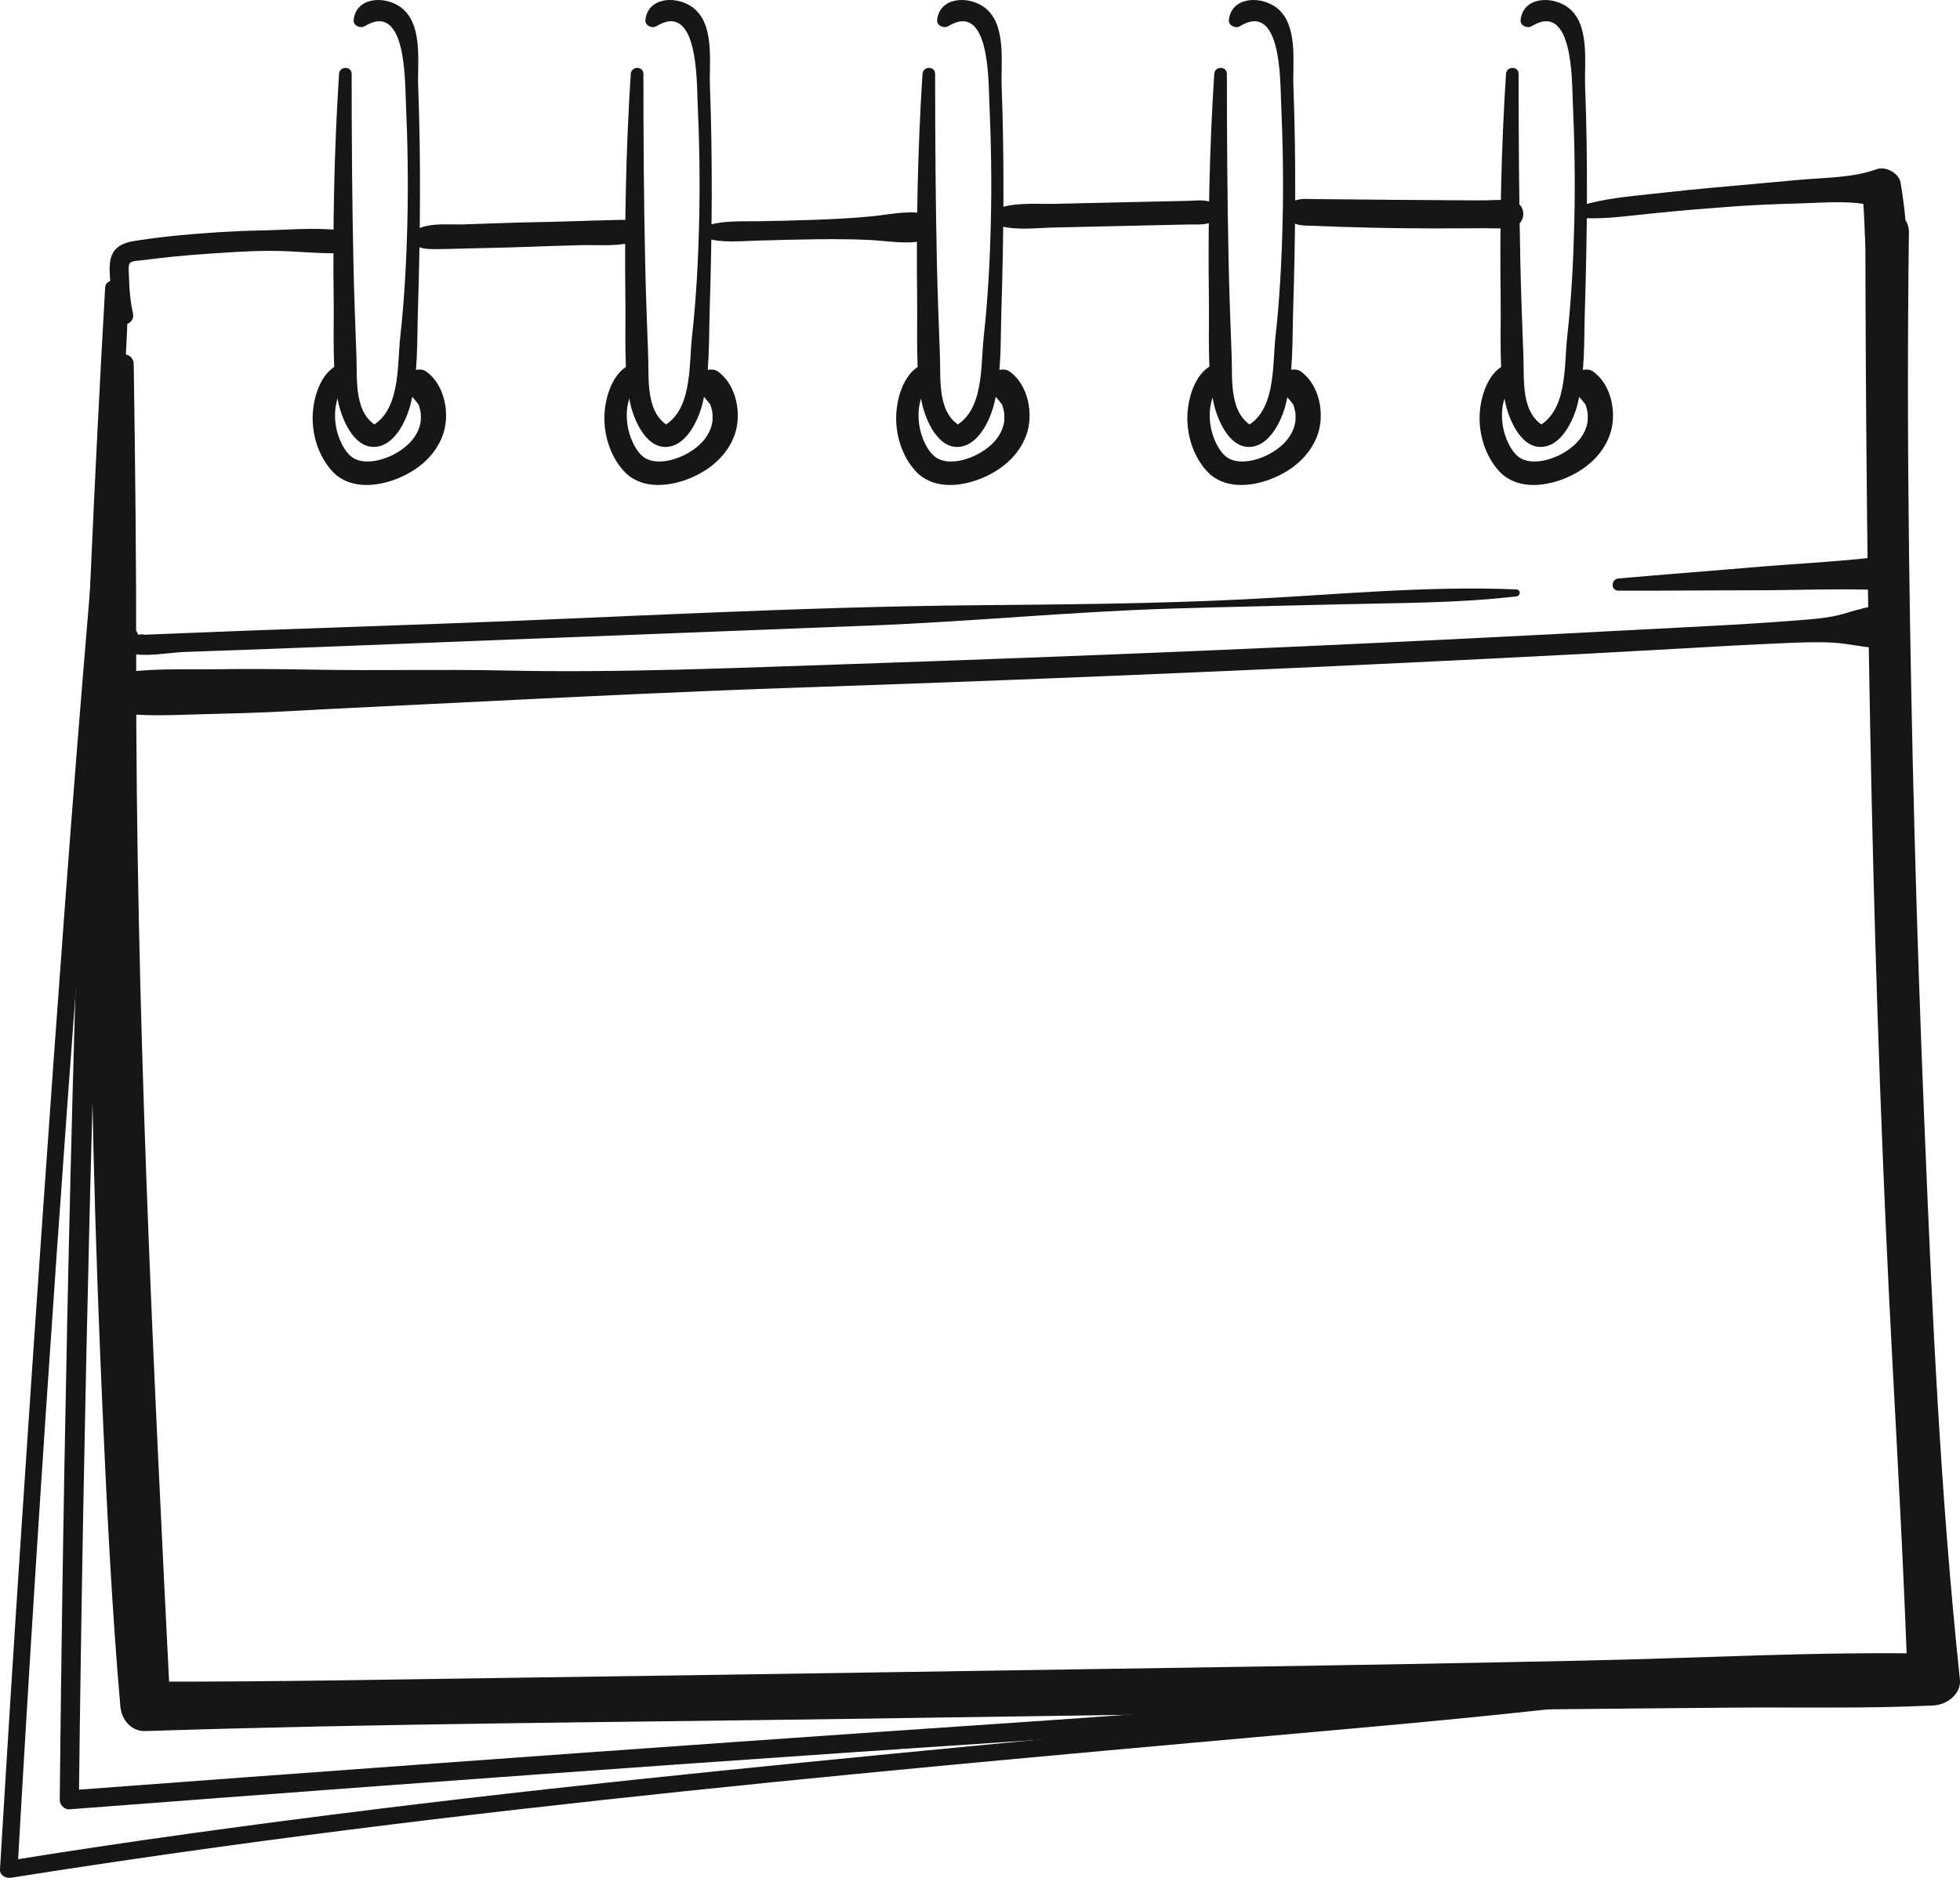
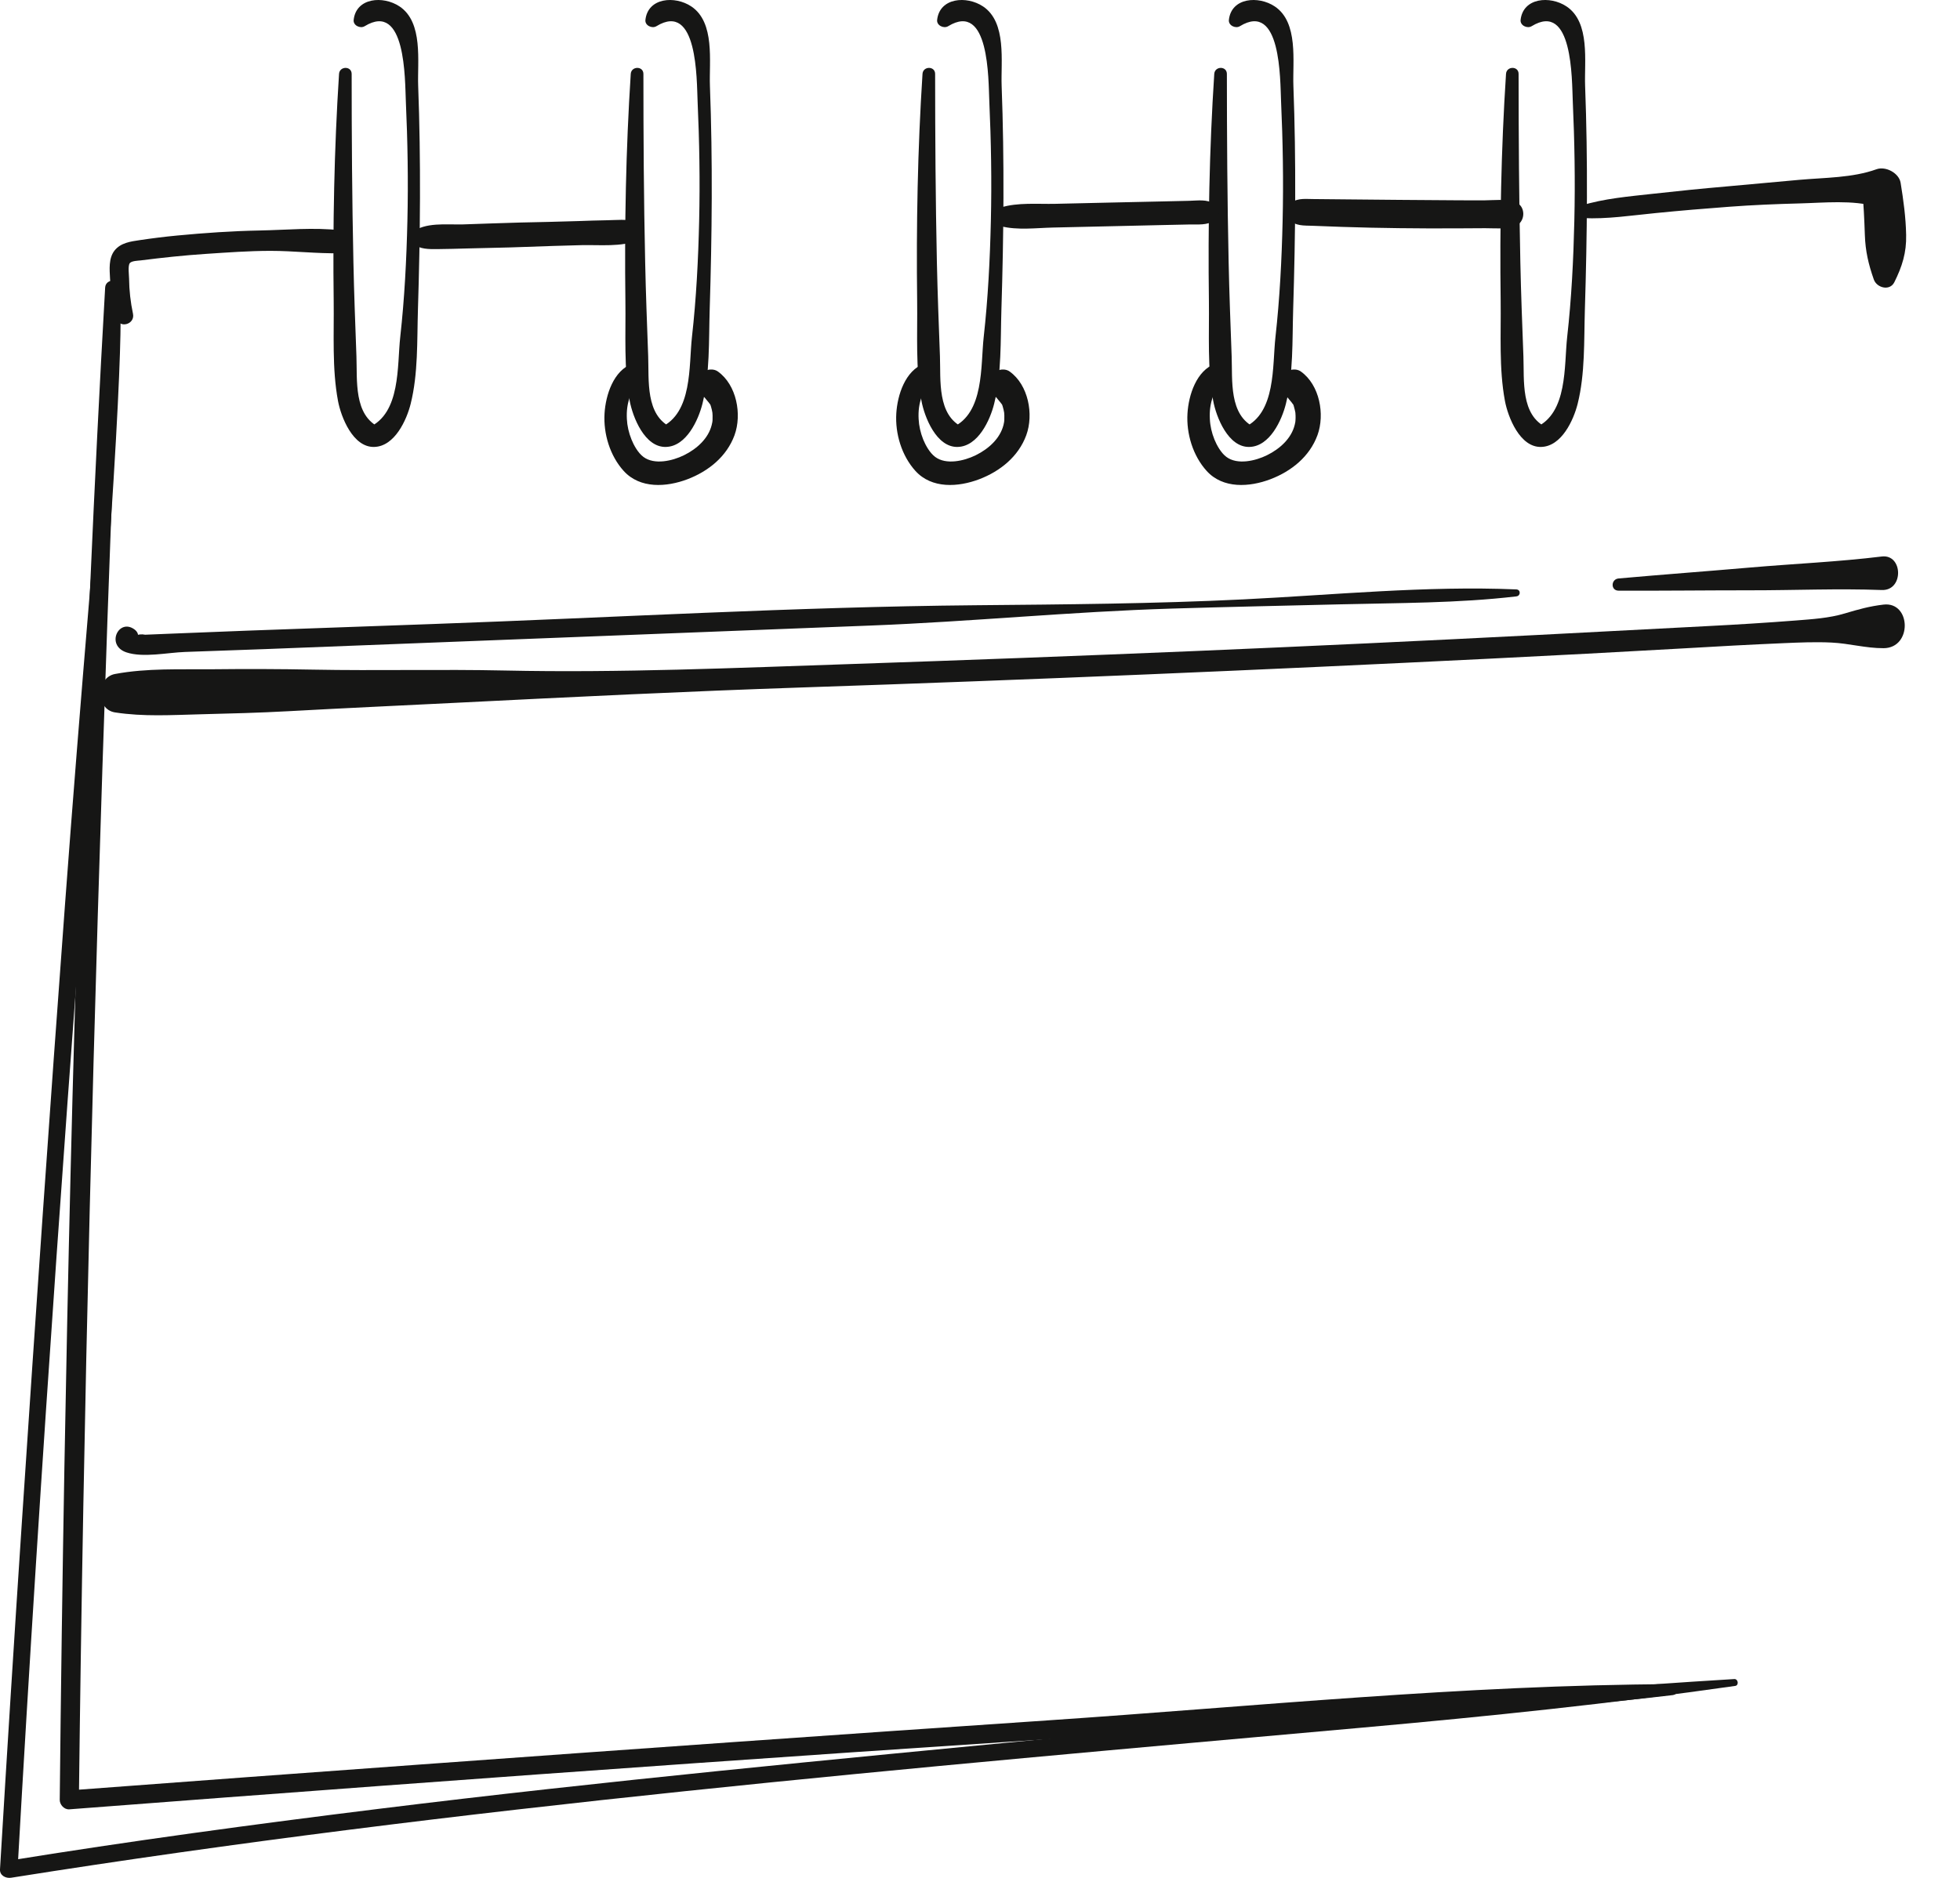
<svg xmlns="http://www.w3.org/2000/svg" width="48" height="46" viewBox="0 0 48 46" fill="none">
  <g id="calendar-illustration">
    <g id="Group">
      <g id="Group_2">
        <g id="Group_3">
-           <path id="Vector" d="M2.751 8.927C2.033 17.433 2.134 26.033 2.512 34.555C2.619 36.971 2.739 39.388 2.947 41.798C2.974 42.116 3.205 42.415 3.559 42.404C9.277 42.218 15.003 42.191 20.723 42.106C26.379 42.022 32.034 41.937 37.69 41.874C39.268 41.856 40.846 41.845 42.424 41.83C44.066 41.816 45.717 41.858 47.357 41.776C47.675 41.76 48.035 41.497 47.998 41.142C47.51 36.545 47.307 31.92 47.119 27.302C46.932 22.718 46.809 18.131 46.752 13.543C46.719 10.926 46.715 8.31 46.749 5.692C46.758 5.013 45.681 5.012 45.682 5.692C45.699 14.903 45.853 24.106 46.342 33.306C46.481 35.917 46.626 38.529 46.716 41.142C46.929 40.931 47.143 40.72 47.357 40.508C44.503 40.451 41.629 40.619 38.774 40.678C35.914 40.738 33.053 40.79 30.192 40.833C24.537 40.918 18.881 41.01 13.226 41.089C10.004 41.133 6.781 41.201 3.559 41.193C3.763 41.395 3.967 41.596 4.171 41.799C3.744 33.261 3.325 24.733 3.335 16.181C3.338 13.762 3.311 11.345 3.275 8.928C3.27 8.589 2.779 8.598 2.751 8.927Z" fill="#161615" />
-         </g>
+           </g>
      </g>
      <g id="Group_4">
        <g id="Group_5">
          <path id="Vector_2" d="M2.816 17.451C3.515 17.559 4.204 17.515 4.912 17.497C5.632 17.479 6.352 17.461 7.072 17.421C8.446 17.345 9.821 17.283 11.196 17.214C14.01 17.073 16.822 16.935 19.639 16.84C25.267 16.652 30.893 16.412 36.518 16.133C38.087 16.055 39.656 15.973 41.225 15.883C42.042 15.835 42.859 15.79 43.677 15.755C44.07 15.738 44.459 15.721 44.853 15.74C45.291 15.761 45.686 15.879 46.128 15.878C46.837 15.875 46.803 14.732 46.128 14.81C45.784 14.85 45.508 14.928 45.181 15.026C44.794 15.143 44.372 15.168 43.971 15.2C43.253 15.256 42.534 15.3 41.814 15.337C40.441 15.409 39.068 15.481 37.694 15.552C34.883 15.697 32.07 15.829 29.257 15.948C26.444 16.066 23.631 16.172 20.817 16.267C18.007 16.361 15.185 16.485 12.374 16.425C10.803 16.391 9.232 16.433 7.661 16.403C6.842 16.387 6.024 16.385 5.206 16.394C4.407 16.402 3.602 16.363 2.816 16.51C2.353 16.597 2.337 17.377 2.816 17.451Z" fill="#161615" />
        </g>
      </g>
      <g id="Group_6">
        <g id="Group_7">
          <path id="Vector_3" d="M8.303 1.81C8.183 3.668 8.149 5.522 8.172 7.382C8.182 8.182 8.13 9.03 8.277 9.818C8.35 10.212 8.642 10.963 9.165 10.948C9.665 10.935 9.958 10.29 10.057 9.893C10.242 9.155 10.212 8.346 10.235 7.592C10.292 5.758 10.31 3.937 10.241 2.103C10.219 1.512 10.371 0.548 9.784 0.157C9.384 -0.11 8.72 -0.06 8.661 0.489C8.646 0.624 8.823 0.707 8.93 0.642C9.942 0.023 9.915 1.948 9.939 2.481C9.983 3.458 10 4.438 9.977 5.416C9.955 6.365 9.907 7.31 9.802 8.253C9.723 8.961 9.819 10.119 9.033 10.47C9.121 10.47 9.208 10.47 9.296 10.47C8.657 10.173 8.751 9.312 8.729 8.727C8.701 7.958 8.671 7.19 8.655 6.421C8.622 4.885 8.612 3.346 8.612 1.81C8.611 1.612 8.316 1.616 8.303 1.81Z" fill="#161615" />
        </g>
      </g>
      <g id="Group_8">
        <g id="Group_9">
          <path id="Vector_4" d="M15.447 1.81C15.327 3.668 15.293 5.522 15.316 7.382C15.327 8.182 15.274 9.03 15.421 9.818C15.494 10.212 15.786 10.963 16.309 10.948C16.809 10.935 17.102 10.29 17.202 9.893C17.387 9.155 17.357 8.346 17.38 7.592C17.437 5.758 17.455 3.937 17.386 2.103C17.364 1.512 17.516 0.548 16.929 0.157C16.529 -0.11 15.865 -0.06 15.806 0.489C15.791 0.624 15.968 0.707 16.075 0.642C17.087 0.023 17.06 1.948 17.084 2.481C17.128 3.458 17.145 4.438 17.122 5.416C17.1 6.365 17.052 7.31 16.946 8.253C16.867 8.961 16.964 10.119 16.178 10.47C16.266 10.47 16.353 10.47 16.441 10.47C15.802 10.173 15.895 9.312 15.874 8.727C15.846 7.958 15.816 7.19 15.8 6.421C15.766 4.885 15.757 3.346 15.757 1.81C15.756 1.612 15.46 1.616 15.447 1.81Z" fill="#161615" />
        </g>
      </g>
      <g id="Group_10">
        <g id="Group_11">
          <path id="Vector_5" d="M22.592 1.81C22.472 3.668 22.438 5.522 22.461 7.382C22.471 8.182 22.419 9.03 22.566 9.818C22.639 10.212 22.931 10.963 23.454 10.948C23.954 10.935 24.247 10.29 24.346 9.893C24.531 9.155 24.501 8.346 24.524 7.592C24.581 5.758 24.599 3.937 24.53 2.103C24.508 1.512 24.66 0.548 24.074 0.157C23.673 -0.11 23.01 -0.06 22.95 0.489C22.936 0.624 23.113 0.707 23.22 0.642C24.232 0.023 24.204 1.948 24.228 2.481C24.272 3.458 24.289 4.438 24.266 5.416C24.244 6.365 24.196 7.31 24.091 8.253C24.012 8.961 24.109 10.119 23.323 10.47C23.411 10.47 23.498 10.47 23.585 10.47C22.946 10.173 23.04 9.312 23.019 8.727C22.99 7.958 22.961 7.19 22.944 6.421C22.911 4.885 22.902 3.346 22.901 1.81C22.9 1.612 22.604 1.616 22.592 1.81Z" fill="#161615" />
        </g>
      </g>
      <g id="Group_12">
        <g id="Group_13">
          <path id="Vector_6" d="M29.737 1.81C29.616 3.668 29.582 5.522 29.606 7.382C29.616 8.182 29.564 9.03 29.711 9.818C29.784 10.212 30.076 10.963 30.599 10.948C31.099 10.935 31.392 10.29 31.491 9.893C31.676 9.155 31.646 8.346 31.669 7.592C31.726 5.758 31.744 3.937 31.675 2.103C31.653 1.512 31.805 0.548 31.218 0.157C30.818 -0.11 30.154 -0.06 30.095 0.489C30.081 0.624 30.257 0.707 30.364 0.642C31.376 0.023 31.349 1.948 31.373 2.481C31.417 3.458 31.434 4.438 31.411 5.416C31.389 6.365 31.341 7.31 31.236 8.253C31.157 8.961 31.253 10.119 30.468 10.47C30.555 10.47 30.643 10.47 30.73 10.47C30.091 10.173 30.185 9.312 30.163 8.727C30.135 7.958 30.105 7.19 30.089 6.421C30.056 4.885 30.047 3.346 30.046 1.81C30.045 1.612 29.75 1.616 29.737 1.81Z" fill="#161615" />
        </g>
      </g>
      <g id="Group_14">
        <g id="Group_15">
          <path id="Vector_7" d="M36.882 1.81C36.761 3.668 36.727 5.522 36.751 7.382C36.761 8.182 36.708 9.03 36.855 9.818C36.928 10.212 37.22 10.963 37.743 10.948C38.244 10.935 38.536 10.29 38.636 9.893C38.821 9.155 38.79 8.346 38.813 7.592C38.87 5.758 38.889 3.937 38.819 2.103C38.797 1.512 38.95 0.548 38.363 0.157C37.962 -0.11 37.299 -0.06 37.239 0.489C37.225 0.624 37.402 0.707 37.509 0.642C38.521 0.023 38.493 1.948 38.517 2.481C38.561 3.458 38.578 4.438 38.555 5.416C38.533 6.365 38.486 7.31 38.38 8.253C38.301 8.961 38.398 10.119 37.612 10.47C37.7 10.47 37.787 10.47 37.875 10.47C37.235 10.173 37.33 9.312 37.308 8.727C37.279 7.958 37.249 7.19 37.233 6.421C37.2 4.885 37.191 3.346 37.19 1.81C37.19 1.612 36.894 1.616 36.882 1.81Z" fill="#161615" />
        </g>
      </g>
      <g id="Group_16">
        <g id="Group_17">
          <path id="Vector_8" d="M3.257 7.687C3.197 7.402 3.164 7.116 3.161 6.825C3.161 6.745 3.127 6.508 3.18 6.444C3.226 6.389 3.384 6.386 3.444 6.379C3.972 6.312 4.502 6.255 5.032 6.22C5.562 6.185 6.096 6.145 6.627 6.145C7.193 6.145 7.766 6.215 8.33 6.203C8.704 6.194 8.684 5.684 8.33 5.641C7.688 5.566 7.006 5.634 6.361 5.646C5.684 5.659 5.016 5.705 4.343 5.769C4.037 5.798 3.733 5.836 3.43 5.881C3.2 5.915 2.953 5.946 2.802 6.141C2.657 6.331 2.683 6.601 2.695 6.825C2.711 7.154 2.768 7.479 2.852 7.797C2.922 8.057 3.311 7.947 3.257 7.687Z" fill="#161615" />
        </g>
      </g>
      <g id="Group_18">
        <g id="Group_19">
          <path id="Vector_9" d="M10.109 5.973C10.291 6.107 10.497 6.104 10.716 6.102C10.958 6.1 11.201 6.093 11.443 6.086C11.911 6.072 12.379 6.068 12.846 6.049C13.313 6.031 13.781 6.017 14.248 6.005C14.682 5.995 15.219 6.054 15.621 5.886C15.839 5.795 15.739 5.498 15.562 5.434C15.346 5.358 15.099 5.393 14.872 5.395C14.629 5.398 14.387 5.408 14.145 5.416C13.677 5.432 13.21 5.44 12.742 5.451C12.274 5.462 11.806 5.483 11.339 5.497C10.935 5.508 10.401 5.433 10.074 5.705C9.98 5.783 10.028 5.914 10.109 5.973Z" fill="#161615" />
        </g>
      </g>
      <g id="Group_20">
        <g id="Group_21">
-           <path id="Vector_10" d="M17.271 5.831C17.665 5.956 18.138 5.906 18.547 5.894C19.01 5.88 19.473 5.868 19.937 5.862C20.385 5.856 20.828 5.856 21.276 5.877C21.708 5.897 22.233 5.998 22.654 5.887C22.969 5.804 22.99 5.306 22.654 5.235C22.238 5.146 21.748 5.262 21.327 5.301C20.863 5.345 20.403 5.369 19.937 5.385C19.491 5.401 19.045 5.411 18.599 5.419C18.174 5.427 17.675 5.393 17.272 5.542C17.133 5.594 17.122 5.783 17.271 5.831Z" fill="#161615" />
-         </g>
+           </g>
      </g>
      <g id="Group_22">
        <g id="Group_23">
          <path id="Vector_11" d="M24.512 5.541C24.915 5.645 25.376 5.583 25.788 5.574C26.242 5.564 26.697 5.554 27.152 5.543C27.59 5.533 28.027 5.524 28.465 5.513C28.684 5.508 28.903 5.504 29.122 5.499C29.336 5.494 29.565 5.526 29.745 5.397C29.89 5.294 29.901 5.098 29.745 4.997C29.555 4.874 29.341 4.914 29.122 4.919C28.92 4.924 28.718 4.928 28.516 4.933C28.061 4.943 27.607 4.953 27.152 4.963C26.714 4.973 26.276 4.983 25.839 4.993C25.413 5.002 24.923 4.955 24.512 5.082C24.291 5.15 24.276 5.479 24.512 5.541Z" fill="#161615" />
        </g>
      </g>
      <g id="Group_24">
        <g id="Group_25">
          <path id="Vector_12" d="M31.558 5.371C31.727 5.543 31.924 5.522 32.15 5.531C32.39 5.541 32.63 5.55 32.87 5.558C33.333 5.574 33.797 5.583 34.26 5.589C34.723 5.595 35.187 5.596 35.65 5.594C35.89 5.593 36.13 5.59 36.37 5.59C36.605 5.59 36.846 5.616 37.074 5.552C37.378 5.467 37.387 5.016 37.074 4.935C36.845 4.875 36.605 4.904 36.37 4.907C36.13 4.909 35.89 4.907 35.65 4.906C35.186 4.904 34.723 4.9 34.26 4.896C33.797 4.892 33.334 4.887 32.87 4.883C32.63 4.881 32.39 4.879 32.15 4.876C31.919 4.872 31.74 4.849 31.558 5.013C31.454 5.105 31.465 5.276 31.558 5.371Z" fill="#161615" />
        </g>
      </g>
      <g id="Group_26">
        <g id="Group_27">
          <path id="Vector_13" d="M38.762 5.342C39.353 5.372 39.962 5.276 40.551 5.219C41.148 5.16 41.745 5.109 42.344 5.065C42.918 5.022 43.492 4.998 44.068 4.983C44.672 4.968 45.37 4.892 45.955 5.064C45.837 4.911 45.72 4.758 45.602 4.605C45.639 4.988 45.657 5.372 45.67 5.757C45.683 6.152 45.759 6.476 45.89 6.848C45.962 7.051 46.28 7.137 46.392 6.913C46.583 6.53 46.691 6.188 46.681 5.757C46.673 5.327 46.615 4.902 46.546 4.479C46.508 4.238 46.179 4.065 45.955 4.146C45.371 4.358 44.682 4.35 44.068 4.405C43.469 4.459 42.87 4.515 42.272 4.568C41.673 4.62 41.076 4.68 40.479 4.747C39.898 4.812 39.279 4.862 38.721 5.037C38.55 5.09 38.584 5.333 38.762 5.342Z" fill="#161615" />
        </g>
      </g>
      <g id="Group_28">
        <g id="Group_29">
          <path id="Vector_14" d="M3.357 15.659C3.363 15.644 3.368 15.628 3.374 15.612C3.4 15.535 3.354 15.463 3.294 15.419C2.906 15.133 2.582 15.808 3.095 15.98C3.508 16.118 4.107 15.984 4.535 15.97C5.19 15.948 5.845 15.925 6.499 15.9C8.987 15.803 11.474 15.706 13.962 15.61C16.417 15.514 18.871 15.419 21.326 15.323C23.784 15.228 26.231 14.983 28.69 14.908C30.064 14.866 31.439 14.838 32.814 14.804C34.25 14.768 35.707 14.777 37.135 14.609C37.243 14.597 37.248 14.444 37.135 14.438C34.922 14.345 32.669 14.573 30.457 14.682C28.261 14.79 26.077 14.806 23.879 14.826C19.462 14.866 15.037 15.128 10.623 15.285C9.412 15.329 8.201 15.371 6.99 15.415C6.368 15.437 5.746 15.459 5.124 15.485C4.797 15.498 4.47 15.511 4.142 15.524C4.011 15.53 3.881 15.535 3.75 15.54C3.684 15.543 3.619 15.546 3.554 15.548C3.383 15.514 3.252 15.575 3.161 15.732C3.119 15.677 3.076 15.622 3.034 15.567C3.035 15.584 3.035 15.6 3.036 15.617C3.046 15.801 3.297 15.834 3.357 15.659Z" fill="#161615" />
        </g>
      </g>
      <g id="Group_30">
        <g id="Group_31">
          <path id="Vector_15" d="M39.639 14.469C40.713 14.473 41.787 14.46 42.861 14.46C43.934 14.461 45.011 14.413 46.084 14.453C46.63 14.473 46.604 13.568 46.084 13.632C45.015 13.763 43.934 13.809 42.861 13.902C41.787 13.995 40.713 14.074 39.639 14.17C39.448 14.187 39.441 14.468 39.639 14.469Z" fill="#161615" />
        </g>
      </g>
      <g id="Group_32">
        <g id="Group_33">
          <path id="Vector_16" d="M29.767 8.907C29.299 9.073 29.108 9.68 29.081 10.128C29.051 10.624 29.214 11.165 29.552 11.537C29.951 11.977 30.601 11.934 31.113 11.739C31.627 11.543 32.072 11.184 32.264 10.661C32.451 10.151 32.317 9.428 31.859 9.101C31.719 9.001 31.502 9.063 31.406 9.19C31.302 9.328 31.308 9.521 31.434 9.646C31.464 9.676 31.497 9.703 31.527 9.733C31.542 9.749 31.555 9.764 31.57 9.78C31.516 9.72 31.609 9.83 31.609 9.83C31.622 9.846 31.637 9.861 31.649 9.877C31.64 9.865 31.612 9.84 31.654 9.887C31.658 9.891 31.688 9.937 31.667 9.898C31.679 9.921 31.685 9.949 31.692 9.974C31.704 10.015 31.714 10.058 31.722 10.1C31.731 10.153 31.719 10.062 31.724 10.116C31.726 10.137 31.727 10.159 31.728 10.181C31.729 10.219 31.729 10.257 31.726 10.295C31.725 10.325 31.722 10.348 31.707 10.408C31.626 10.738 31.347 10.995 31.024 11.153C30.741 11.291 30.304 11.393 30.035 11.193C29.9 11.093 29.797 10.902 29.742 10.768C29.674 10.6 29.636 10.43 29.629 10.263C29.619 10.065 29.64 9.896 29.706 9.71C29.77 9.526 29.912 9.382 30.001 9.207C30.074 9.061 29.949 8.843 29.767 8.907Z" fill="#161615" />
        </g>
      </g>
      <g id="Group_34">
        <g id="Group_35">
          <path id="Vector_17" d="M15.491 8.907C15.023 9.073 14.832 9.68 14.805 10.128C14.775 10.624 14.937 11.165 15.275 11.537C15.675 11.977 16.324 11.934 16.837 11.739C17.35 11.543 17.796 11.184 17.988 10.661C18.174 10.151 18.04 9.428 17.582 9.101C17.442 9.001 17.225 9.063 17.13 9.19C17.026 9.328 17.031 9.521 17.157 9.646C17.187 9.676 17.221 9.703 17.251 9.733C17.266 9.749 17.279 9.764 17.293 9.78C17.24 9.72 17.332 9.83 17.332 9.83C17.345 9.846 17.36 9.861 17.372 9.877C17.363 9.865 17.335 9.84 17.378 9.887C17.381 9.891 17.411 9.937 17.39 9.898C17.402 9.921 17.408 9.949 17.416 9.974C17.428 10.015 17.438 10.058 17.445 10.1C17.455 10.153 17.442 10.062 17.447 10.116C17.449 10.137 17.451 10.159 17.451 10.181C17.452 10.219 17.452 10.257 17.45 10.295C17.448 10.325 17.445 10.348 17.43 10.408C17.349 10.738 17.07 10.995 16.747 11.153C16.464 11.291 16.027 11.393 15.758 11.193C15.623 11.093 15.52 10.902 15.466 10.768C15.398 10.6 15.36 10.43 15.352 10.263C15.342 10.065 15.363 9.896 15.429 9.71C15.493 9.526 15.635 9.382 15.724 9.207C15.798 9.061 15.673 8.843 15.491 8.907Z" fill="#161615" />
        </g>
      </g>
      <g id="Group_36">
        <g id="Group_37">
          <path id="Vector_18" d="M22.636 8.907C22.168 9.073 21.977 9.68 21.95 10.128C21.92 10.624 22.082 11.165 22.42 11.537C22.82 11.977 23.469 11.934 23.982 11.739C24.495 11.543 24.941 11.184 25.133 10.661C25.32 10.151 25.185 9.428 24.727 9.101C24.587 9.001 24.37 9.063 24.275 9.19C24.171 9.328 24.177 9.521 24.302 9.646C24.332 9.676 24.366 9.703 24.396 9.733C24.411 9.749 24.424 9.764 24.438 9.78C24.385 9.72 24.477 9.83 24.477 9.83C24.49 9.846 24.505 9.861 24.517 9.877C24.508 9.865 24.48 9.84 24.523 9.887C24.526 9.891 24.556 9.937 24.535 9.898C24.547 9.921 24.553 9.949 24.561 9.974C24.573 10.015 24.583 10.058 24.59 10.1C24.6 10.153 24.587 10.062 24.592 10.116C24.594 10.137 24.595 10.159 24.596 10.181C24.597 10.219 24.597 10.257 24.595 10.295C24.593 10.325 24.59 10.348 24.576 10.408C24.494 10.738 24.215 10.995 23.892 11.153C23.609 11.291 23.172 11.393 22.903 11.193C22.768 11.093 22.665 10.902 22.61 10.768C22.543 10.6 22.505 10.43 22.497 10.263C22.487 10.065 22.508 9.896 22.574 9.71C22.639 9.526 22.78 9.382 22.869 9.207C22.943 9.061 22.818 8.843 22.636 8.907Z" fill="#161615" />
        </g>
      </g>
      <g id="Group_38">
        <g id="Group_39">
-           <path id="Vector_19" d="M8.346 8.907C7.878 9.073 7.687 9.68 7.66 10.128C7.63 10.624 7.793 11.165 8.131 11.537C8.53 11.977 9.18 11.934 9.692 11.739C10.206 11.543 10.652 11.184 10.843 10.661C11.03 10.151 10.896 9.428 10.438 9.101C10.298 9.001 10.081 9.063 9.985 9.19C9.881 9.328 9.887 9.521 10.012 9.646C10.043 9.676 10.076 9.703 10.106 9.733C10.121 9.749 10.134 9.764 10.148 9.78C10.095 9.72 10.188 9.83 10.188 9.83C10.201 9.846 10.215 9.861 10.228 9.877C10.219 9.865 10.191 9.84 10.233 9.887C10.236 9.891 10.266 9.937 10.245 9.898C10.258 9.921 10.264 9.949 10.271 9.974C10.283 10.015 10.293 10.058 10.301 10.1C10.31 10.153 10.298 10.062 10.303 10.116C10.305 10.137 10.306 10.159 10.306 10.181C10.308 10.219 10.307 10.257 10.305 10.295C10.303 10.325 10.301 10.348 10.286 10.408C10.205 10.738 9.925 10.995 9.602 11.153C9.32 11.291 8.883 11.393 8.613 11.193C8.479 11.093 8.375 10.902 8.321 10.768C8.253 10.6 8.215 10.43 8.207 10.263C8.198 10.065 8.219 9.896 8.284 9.71C8.349 9.526 8.491 9.382 8.579 9.207C8.653 9.061 8.528 8.843 8.346 8.907Z" fill="#161615" />
-         </g>
+           </g>
      </g>
      <g id="Group_40">
        <g id="Group_41">
-           <path id="Vector_20" d="M36.924 8.907C36.457 9.073 36.265 9.68 36.238 10.128C36.208 10.624 36.371 11.165 36.709 11.537C37.108 11.977 37.758 11.934 38.27 11.739C38.784 11.543 39.23 11.184 39.421 10.661C39.608 10.151 39.474 9.428 39.016 9.101C38.876 9.001 38.659 9.063 38.563 9.19C38.46 9.328 38.465 9.521 38.591 9.646C38.621 9.676 38.654 9.703 38.684 9.733C38.699 9.749 38.712 9.764 38.726 9.78C38.673 9.72 38.766 9.83 38.766 9.83C38.779 9.846 38.793 9.861 38.806 9.877C38.796 9.865 38.768 9.84 38.811 9.887C38.814 9.891 38.844 9.937 38.823 9.898C38.835 9.921 38.841 9.949 38.849 9.974C38.861 10.015 38.871 10.058 38.878 10.1C38.888 10.153 38.876 10.062 38.88 10.116C38.882 10.137 38.884 10.159 38.884 10.181C38.885 10.219 38.885 10.257 38.883 10.295C38.881 10.325 38.878 10.348 38.864 10.408C38.782 10.738 38.503 10.995 38.18 11.153C37.898 11.291 37.46 11.393 37.191 11.193C37.056 11.093 36.953 10.902 36.899 10.768C36.831 10.6 36.793 10.43 36.785 10.263C36.776 10.065 36.796 9.896 36.862 9.71C36.927 9.526 37.068 9.382 37.157 9.207C37.232 9.061 37.107 8.843 36.924 8.907Z" fill="#161615" />
-         </g>
+           </g>
      </g>
      <g id="Group_42">
        <g id="Group_43">
          <path id="Vector_21" d="M2.575 7.045C2.027 16.667 1.75 26.306 1.577 35.94C1.529 38.656 1.491 41.372 1.463 44.089C1.462 44.207 1.572 44.331 1.698 44.321C11.901 43.538 22.109 42.807 32.323 42.181C35.208 42.003 38.094 41.865 40.965 41.523C41.133 41.503 41.144 41.254 40.965 41.255C35.857 41.274 30.74 41.799 25.646 42.143C20.541 42.488 15.437 42.849 10.333 43.22C7.455 43.429 4.576 43.64 1.698 43.857C1.776 43.934 1.854 44.011 1.932 44.089C2.045 34.453 2.293 24.818 2.631 15.187C2.727 12.473 2.836 9.759 2.932 7.045C2.94 6.817 2.587 6.819 2.575 7.045Z" fill="#161615" />
        </g>
      </g>
      <g id="Group_44">
        <g id="Group_45">
-           <path id="Vector_22" d="M2.898 7.22C2.535 9.662 2.397 12.146 2.192 14.605C1.981 17.121 1.779 19.638 1.592 22.155C1.218 27.19 0.87 32.227 0.537 37.264C0.349 40.106 0.17 42.949 0 45.792C-0.009 45.943 0.144 46.017 0.272 45.997C11.246 44.253 22.317 43.308 33.38 42.318C36.427 42.045 39.466 41.732 42.495 41.298C42.591 41.284 42.568 41.124 42.472 41.13C36.958 41.464 31.462 42.032 25.964 42.563C20.388 43.101 14.812 43.624 9.253 44.312C6.215 44.688 3.179 45.098 0.158 45.588C0.249 45.656 0.339 45.724 0.43 45.792C0.996 35.774 1.717 25.769 2.507 15.767C2.731 12.935 3.067 10.091 3.141 7.252C3.144 7.119 2.919 7.082 2.898 7.22Z" fill="#161615" />
+           <path id="Vector_22" d="M2.898 7.22C2.535 9.662 2.397 12.146 2.192 14.605C1.981 17.121 1.779 19.638 1.592 22.155C1.218 27.19 0.87 32.227 0.537 37.264C0.349 40.106 0.17 42.949 0 45.792C-0.009 45.943 0.144 46.017 0.272 45.997C11.246 44.253 22.317 43.308 33.38 42.318C36.427 42.045 39.466 41.732 42.495 41.298C42.591 41.284 42.568 41.124 42.472 41.13C36.958 41.464 31.462 42.032 25.964 42.563C20.388 43.101 14.812 43.624 9.253 44.312C6.215 44.688 3.179 45.098 0.158 45.588C0.249 45.656 0.339 45.724 0.43 45.792C0.996 35.774 1.717 25.769 2.507 15.767C3.144 7.119 2.919 7.082 2.898 7.22Z" fill="#161615" />
        </g>
      </g>
    </g>
  </g>
</svg>